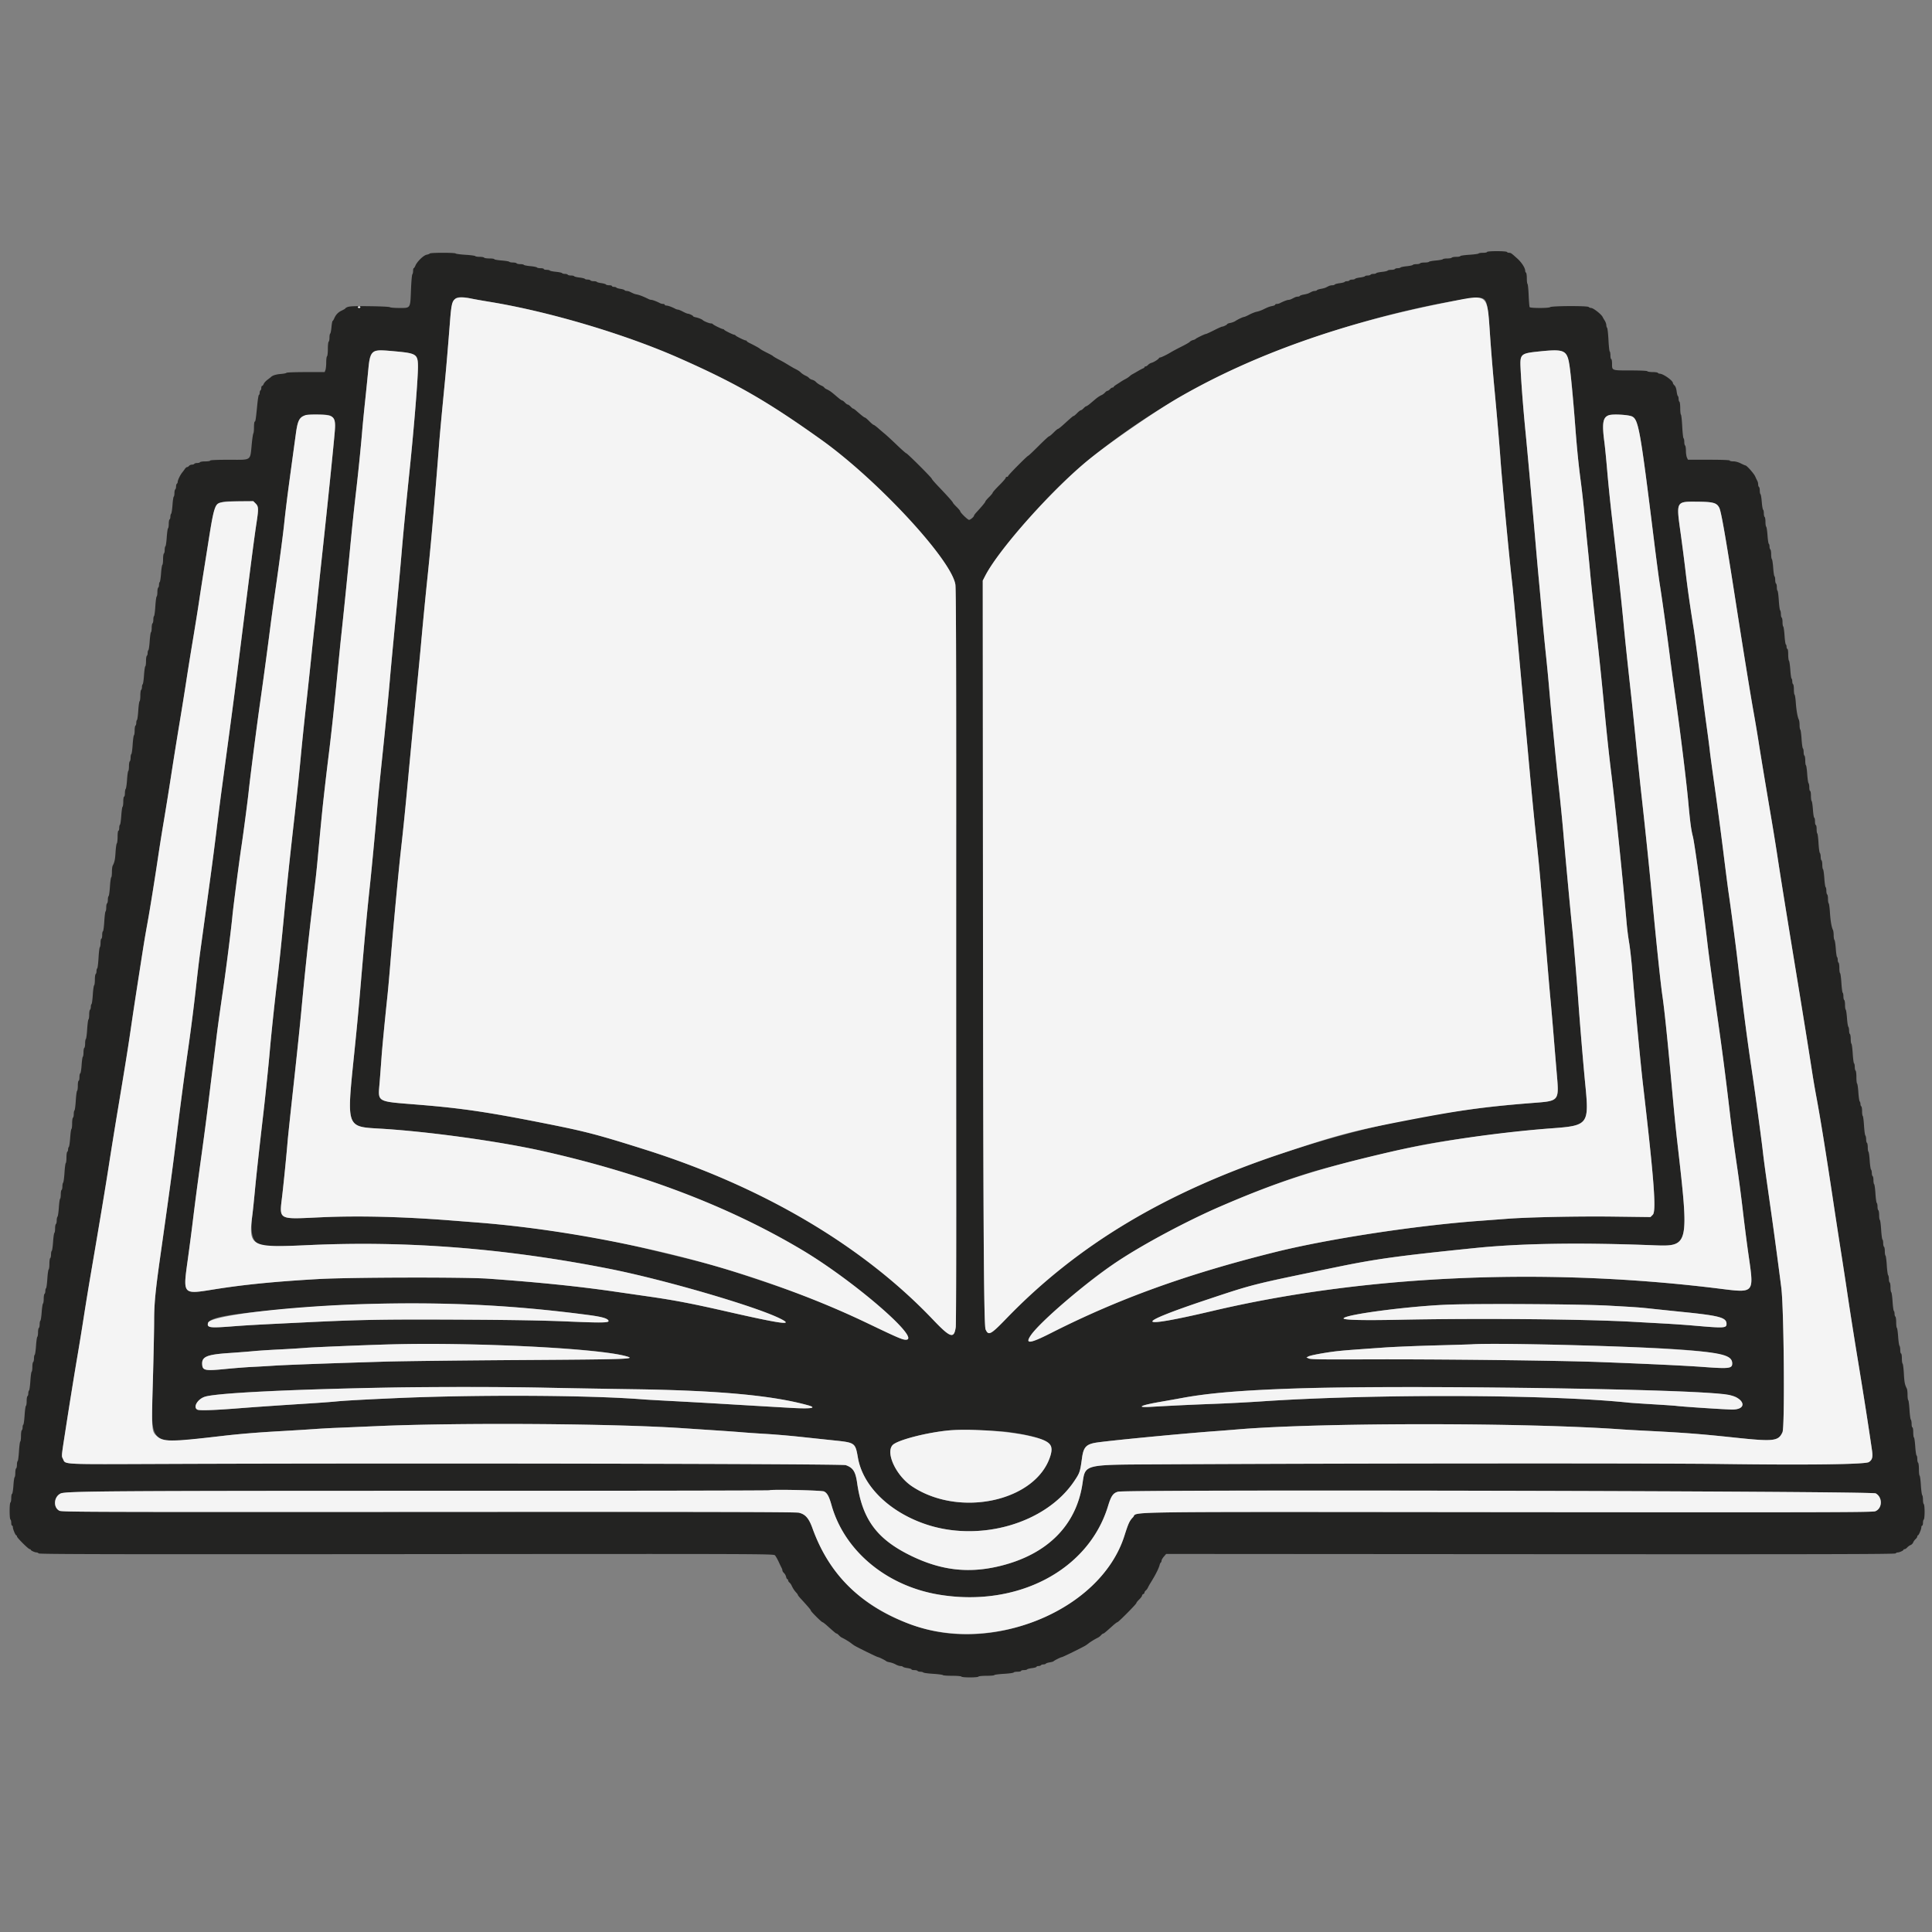
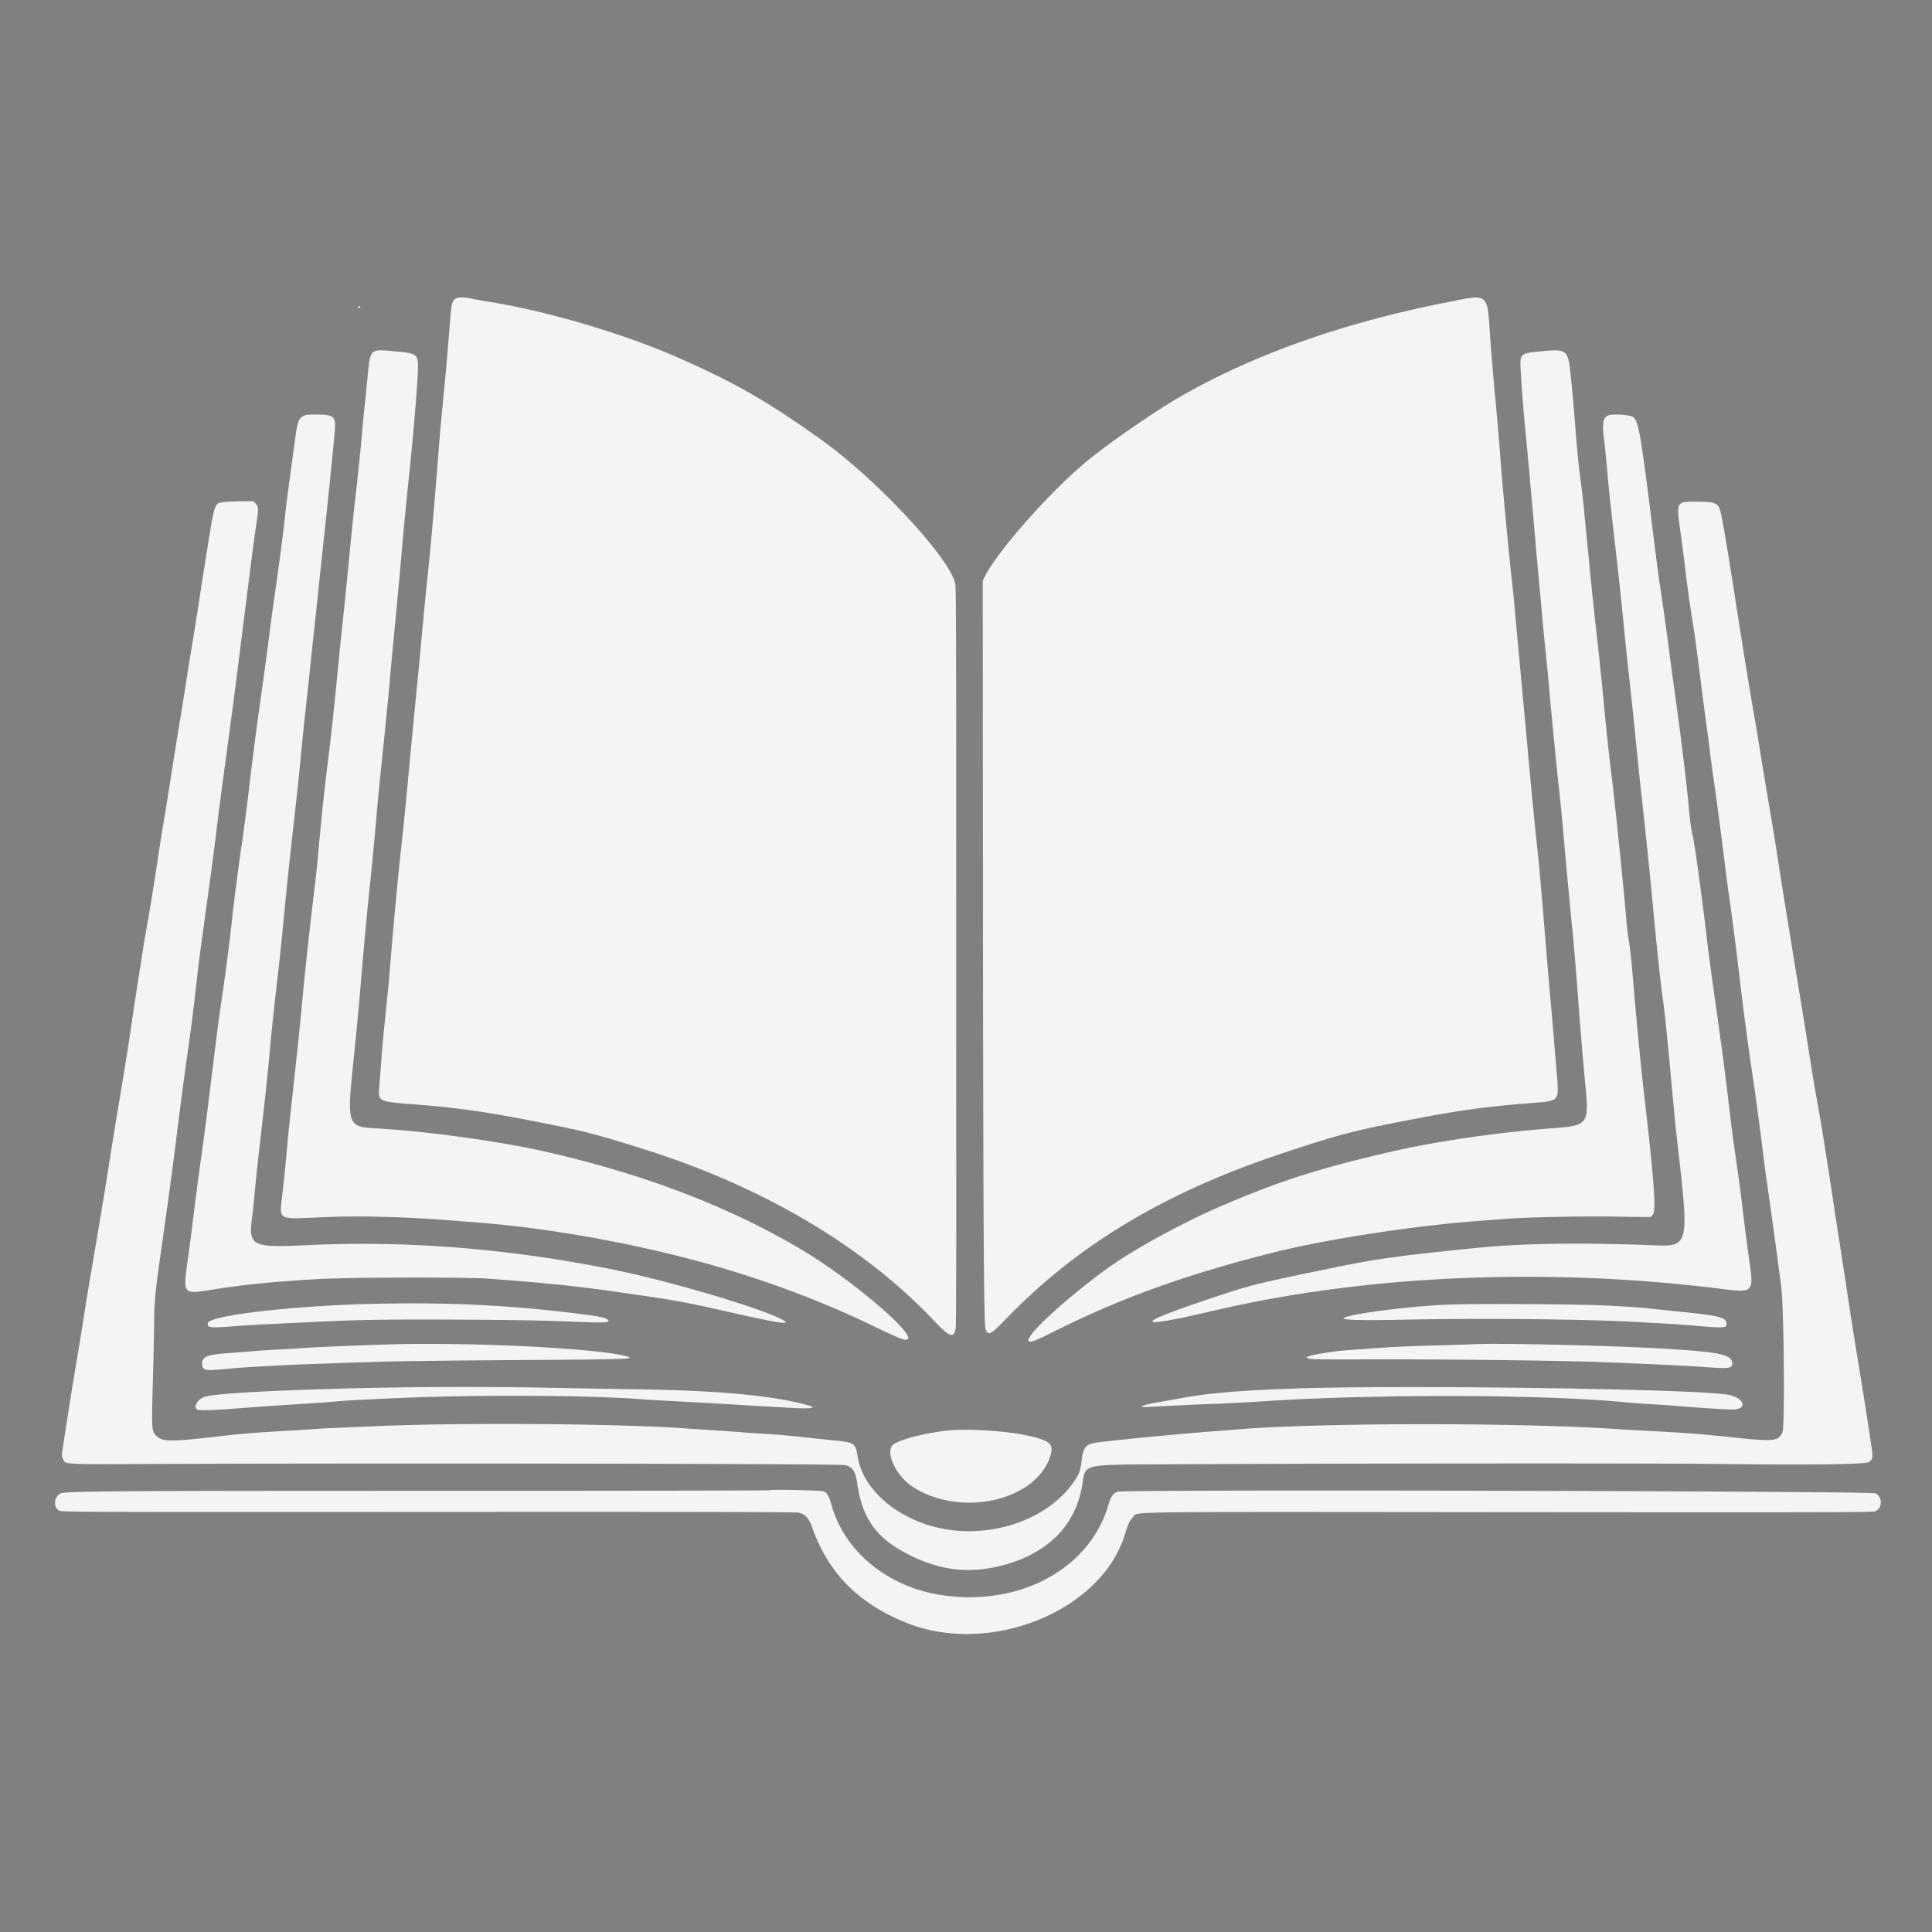
<svg xmlns="http://www.w3.org/2000/svg" height="400" width="400">
  <rect width="100%" height="100%" fill="#808080" stroke="none" />
  <g fill-rule="evenodd">
-     <path d="M307.879 52.169c0 .092-.373.168-.83.168s-.871.066-.921.146-.924.2-1.943.267c-1.018.066-1.852.189-1.852.274 0 .084-.374.153-.83.153-.457 0-.877.076-.935.168-.057.093-.473.169-.924.169s-.862.067-.913.15-.699.204-1.44.27c-.74.065-1.388.187-1.439.269s-.463.15-.914.15-.867.077-.924.169-.398.168-.756.168c-.359 0-.697.07-.751.158-.054.087-.627.21-1.274.274s-1.217.182-1.266.262c-.05.08-.309.146-.575.146s-.531.076-.588.168-.398.168-.757.168c-.358 0-.695.07-.748.155-.052.086-.587.208-1.188.272-.602.065-1.135.184-1.185.266-.05.08-.31.148-.576.148s-.531.075-.588.168c-.057.092-.322.168-.589.168s-.525.067-.576.148c-.05.082-.507.2-1.015.264s-.968.186-1.021.272-.314.156-.581.156-.531.076-.588.168-.284.168-.504.168-.442.067-.492.149c-.051.08-.508.2-1.016.264-.508.063-.967.185-1.021.27-.053.087-.282.158-.509.158s-.562.075-.746.168l-.634.315c-.166.08-.619.2-1.008.267-.389.066-.75.188-.802.273-.052.084-.242.153-.423.153s-.479.076-.662.168-.47.235-.635.316c-.165.08-.619.2-1.007.266-.389.066-.75.189-.802.273s-.243.154-.424.154c-.18 0-.478.075-.662.168l-.668.336c-.183.092-.455.168-.604.168-.253 0-1.118.332-1.791.686-.16.085-.444.154-.63.154s-.338.07-.338.155-.246.203-.546.262c-.633.124-.949.243-1.936.729-.394.194-.993.404-1.331.468-.338.063-1.025.33-1.527.595s-.988.48-1.08.48c-.229 0-1.301.5-1.815.847-.232.156-.704.335-1.051.398s-.631.168-.631.234c-.002.135-.815.538-1.088.538-.099 0-.853.34-1.675.756s-1.569.757-1.66.757c-.214 0-2.021.872-2.132 1.029-.048.066-.29.172-.54.234-.249.063-.543.222-.652.353-.109.132-.887.582-1.729 1-.842.42-1.834.948-2.204 1.174-.826.505-2.025 1.084-2.246 1.084-.089 0-.188.059-.219.132-.1.235-1.073.85-1.524.964a1.7 1.7 0 0 0-.73.43c-.16.178-.393.322-.517.322s-.226.067-.226.149-.132.196-.294.253c-.162.058-.672.329-1.135.603s-.953.553-1.092.62a3 3 0 0 0-.569.417 4.5 4.5 0 0 1-.84.563c-.288.147-.716.397-.95.554a40 40 0 0 1-.965.623c-.297.185-.54.393-.541.462 0 .07-.102.126-.227.126-.124 0-.363.15-.53.336-.167.185-.394.337-.504.337s-.344.159-.52.355-.472.422-.657.504c-.439.194-.876.484-1.413.937l-1.046.882c-.335.283-.682.515-.769.515s-.336.189-.553.42-.48.42-.585.42-.446.265-.76.588c-.313.324-.628.589-.7.589-.129 0-.393.223-2.173 1.836-.517.469-1.012.853-1.099.853-.088 0-.493.34-.902.756-.408.416-.822.756-.92.756-.097 0-1.082.908-2.189 2.017s-2.067 2.017-2.135 2.017c-.189 0-4.167 4.014-4.167 4.204 0 .09-.114.166-.252.166-.139 0-.253.096-.253.214s-.605.815-1.344 1.55-1.345 1.418-1.345 1.516-.34.513-.756.92c-.416.41-.756.814-.756.9 0 .146-.706 1.002-1.854 2.248-.275.298-.499.606-.499.685 0 .23-.755.874-1.026.874-.275 0-1.831-1.51-1.831-1.777 0-.093-.341-.504-.757-.912s-.756-.797-.756-.863c0-.14-1.176-1.454-3.067-3.43-.716-.748-1.303-1.431-1.303-1.52 0-.205-5.08-5.28-5.287-5.28-.086 0-.963-.775-1.95-1.722-.986-.947-2.086-1.965-2.446-2.26a71 71 0 0 1-1.428-1.22c-.426-.373-.845-.68-.931-.68s-.491-.34-.899-.756-.811-.756-.895-.756c-.142 0-.712-.446-1.839-1.44-.256-.225-.526-.41-.601-.41s-.313-.188-.53-.42c-.217-.23-.482-.42-.589-.42s-.371-.188-.588-.42-.466-.42-.553-.42-.433-.231-.769-.514l-1.046-.883c-.549-.463-.978-.745-1.439-.946-.199-.086-.414-.242-.479-.346-.064-.104-.279-.26-.478-.346-.527-.23-.993-.54-1.294-.861-.145-.156-.465-.333-.71-.395-.245-.061-.539-.225-.655-.365a1.8 1.8 0 0 0-.553-.403c-.491-.215-.971-.53-1.265-.832-.14-.143-.519-.392-.843-.553-.549-.273-.8-.417-2.227-1.281-.3-.182-.848-.486-1.218-.676-.755-.386-1.303-.713-1.429-.85-.046-.051-.5-.3-1.008-.553-.95-.474-1.533-.804-1.681-.952-.12-.12-1.317-.774-2.059-1.125-.346-.165-.63-.357-.63-.427s-.087-.13-.193-.13c-.265 0-2.062-.88-2.132-1.043-.031-.073-.137-.132-.235-.132-.255 0-2.051-.885-2.118-1.044-.031-.073-.137-.133-.235-.133-.255 0-2.05-.885-2.118-1.044-.031-.073-.208-.132-.395-.132-.319 0-1.467-.462-1.65-.664-.163-.181-.931-.494-1.47-.6-.301-.06-.547-.158-.548-.22-.001-.138-.827-.533-1.115-.533-.116 0-.566-.19-1-.42-.435-.231-.894-.42-1.02-.42s-.361-.07-.521-.154c-.735-.388-1.55-.687-1.872-.687-.194 0-.353-.075-.353-.168 0-.092-.152-.168-.338-.168s-.47-.07-.63-.154c-.673-.354-1.538-.686-1.791-.686a1.5 1.5 0 0 1-.562-.15c-.91-.466-1.876-.852-2.388-.954-.55-.11-.698-.165-1.515-.577a1.8 1.8 0 0 0-.663-.168c-.18 0-.372-.071-.426-.158s-.437-.21-.852-.272-.796-.18-.847-.261-.276-.15-.502-.15-.41-.075-.41-.167-.26-.168-.578-.168c-.319 0-.624-.074-.68-.163-.055-.09-.477-.214-.938-.275s-.877-.176-.927-.257c-.05-.08-.346-.146-.659-.146-.312 0-.615-.075-.672-.168-.057-.092-.322-.168-.588-.168-.267 0-.527-.068-.578-.151-.052-.084-.548-.204-1.103-.27-.555-.063-1.051-.184-1.102-.268-.052-.083-.35-.151-.663-.151-.312 0-.615-.076-.672-.168s-.322-.168-.588-.168-.528-.071-.582-.158-.627-.211-1.274-.275c-.647-.063-1.217-.181-1.267-.262-.05-.08-.35-.146-.668-.146s-.579-.075-.579-.168c0-.092-.298-.168-.662-.168s-.705-.07-.758-.153c-.052-.085-.662-.208-1.356-.273s-1.303-.184-1.354-.266c-.05-.081-.385-.148-.744-.148s-.699-.076-.756-.168-.397-.168-.756-.168-.695-.068-.746-.15c-.051-.083-.774-.204-1.606-.27s-1.514-.188-1.514-.27-.449-.15-.998-.15c-.55 0-1.046-.076-1.103-.17-.057-.091-.473-.167-.924-.167s-.863-.068-.914-.151-.965-.206-2.03-.272-1.976-.188-2.027-.27c-.119-.193-5.234-.192-5.353.002-.051.082-.343.196-.648.253-.644.12-1.964 1.396-2.324 2.245-.127.3-.289.546-.359.546-.069 0-.127.25-.127.555s-.071.626-.158.714-.212 1.52-.278 3.185c-.155 3.94-.054 3.782-2.406 3.782-.988 0-1.868-.073-1.957-.161-.09-.09-1.956-.181-4.277-.207-4.089-.047-4.551.003-5.041.544-.046.052-.35.217-.675.368-.706.328-1.21.856-1.527 1.599-.128.3-.284.546-.346.546s-.166.568-.231 1.263c-.065.694-.185 1.304-.266 1.354s-.149.423-.149.828-.075.783-.168.84c-.092.058-.168.738-.168 1.513s-.075 1.456-.168 1.513c-.092.057-.168.624-.168 1.259 0 .636-.074 1.35-.164 1.587l-.164.43h-3.953c-2.175 0-3.954.066-3.954.145s-.523.187-1.161.24c-1 .084-1.715.304-2.032.625-.047.047-.373.3-.725.563s-.71.659-.794.88c-.085.223-.231.405-.326.405s-.172.185-.172.41c0 .226-.076.457-.168.514-.093.058-.168.289-.168.515 0 .225-.066.41-.147.41s-.234.888-.34 1.975c-.305 3.1-.376 3.57-.538 3.57-.083 0-.152.518-.152 1.15 0 .63-.056 1.204-.126 1.272-.069.069-.214 1.008-.322 2.087-.37 3.708.068 3.39-4.698 3.39-2.508 0-3.929.062-3.929.169 0 .093-.445.168-.999.168-.549 0-1.045.076-1.102.168s-.322.168-.588.168c-.267 0-.532.076-.589.169-.057.092-.279.168-.493.168-.215 0-.484.113-.599.252-.115.138-.297.252-.404.252s-.305.162-.441.359c-.136.198-.404.557-.594.799-.421.532-.914 1.57-.914 1.925 0 .142-.076.305-.168.362s-.168.322-.168.588c0 .267-.076.532-.168.589s-.168.397-.168.756-.065.692-.143.74c-.079.049-.195.828-.259 1.73-.063.904-.188 1.716-.277 1.805s-.162.369-.162.623c0 .253-.075.507-.168.564-.092.057-.168.473-.168.925 0 .45-.066.86-.148.91-.081.052-.202.888-.268 1.86s-.189 1.81-.272 1.86c-.084.053-.152.389-.152.748s-.076.699-.168.756-.168.587-.168 1.176c0 .59-.068 1.115-.15 1.166-.083.05-.204.85-.27 1.776-.067.925-.188 1.725-.271 1.776-.082.05-.15.31-.15.577s-.075.53-.168.588c-.092.057-.168.473-.168.924 0 .45-.068.863-.151.914-.084.052-.206.965-.273 2.03-.066 1.064-.187 1.976-.268 2.027-.082.05-.148.385-.148.743 0 .359-.076.7-.168.757s-.168.473-.168.924c0 .45-.067.862-.148.912s-.202.887-.268 1.859c-.067.972-.189 1.809-.273 1.86-.083.053-.152.313-.152.579 0 .267-.075.53-.168.588-.092.058-.168.549-.168 1.093s-.066 1.03-.148 1.08-.202.886-.268 1.859c-.066.972-.189 1.809-.272 1.86s-.152.313-.152.579-.076.53-.168.588-.168.587-.168 1.177-.069 1.115-.154 1.168-.208.928-.274 1.946-.186 1.892-.266 1.94c-.081.05-.147.31-.147.576s-.075.53-.168.588c-.092.057-.168.51-.168 1.009 0 .497-.065.945-.146.995-.08.049-.2.923-.266 1.94-.066 1.019-.189 1.895-.274 1.947s-.154.389-.154.748-.076.699-.168.756-.168.51-.168 1.009c0 .497-.064.944-.143.992s-.193.864-.255 1.812-.187 1.797-.278 1.888c-.09.09-.164.49-.164.887 0 .398-.076.723-.169.723s-.168.445-.168.999c0 .549-.066 1.039-.147 1.089-.082.05-.202.887-.269 1.859-.066.972-.188 1.81-.272 1.86-.084.053-.152.356-.152.674s-.076.578-.168.578c-.097 0-.168.52-.168 1.227 0 .675-.073 1.3-.162 1.389s-.208.917-.265 1.84c-.095 1.547-.194 2.01-.601 2.81-.082.16-.149.743-.149 1.293s-.065 1.042-.146 1.09c-.08.05-.2.925-.266 1.943s-.189 1.894-.274 1.946-.154.389-.154.748c0 .358-.075.699-.168.756-.092.057-.168.435-.168.84s-.064.777-.143.825c-.079.049-.196.98-.261 2.069-.064 1.089-.189 2.005-.277 2.036-.088.03-.159.39-.159.799 0 .408-.076.742-.168.742s-.168.374-.168.83c0 .457-.067.872-.148.922s-.202 1.038-.269 2.195c-.067 1.158-.19 2.146-.273 2.198-.083.05-.151.31-.151.578 0 .266-.075.53-.168.588-.092.057-.168.586-.168 1.176s-.069 1.116-.154 1.168-.208.928-.274 1.946-.186 1.892-.266 1.942-.146.308-.146.575-.076.53-.168.588-.168.51-.168 1.008-.067.946-.148.996-.202.962-.269 2.027c-.066 1.065-.189 1.978-.272 2.029-.084.052-.152.463-.152.915 0 .45-.075.867-.168.924-.092.057-.168.473-.168.924s-.064.86-.142.909c-.078.048-.191.828-.251 1.732-.059.904-.184 1.669-.277 1.7-.094.032-.17.39-.17.799s-.076.743-.168.743-.168.445-.168.998c0 .549-.069 1.04-.152 1.092s-.206.965-.272 2.03-.188 1.976-.269 2.027c-.081.05-.148.385-.148.743 0 .359-.075.7-.168.757-.092.057-.168.586-.168 1.176s-.064 1.113-.144 1.162-.196.866-.261 1.816c-.066.95-.19 1.8-.277 1.888s-.158.329-.158.536-.076.423-.168.48c-.093.058-.168.587-.168 1.177s-.065 1.113-.144 1.16c-.079.05-.197.943-.263 1.986-.065 1.043-.19 1.968-.276 2.056-.087.087-.158.442-.158.788s-.075.676-.168.733c-.092.057-.168.473-.168.924 0 .45-.064.86-.142.909-.079.048-.193.863-.256 1.81-.062.949-.187 1.799-.277 1.889s-.165.448-.165.794-.076.675-.168.733-.168.473-.168.924c0 .45-.067.86-.148.912-.081.05-.202.886-.268 1.858-.067.973-.189 1.81-.273 1.862-.083.05-.152.387-.152.746s-.075.699-.168.756c-.092.057-.168.587-.168 1.177s-.069 1.115-.154 1.168-.208.928-.274 1.946-.185 1.892-.266 1.94c-.08.05-.146.31-.146.576s-.076.53-.168.588-.168.51-.168 1.009c0 .497-.068.946-.15.997-.082.05-.204.85-.27 1.776s-.188 1.725-.271 1.776c-.082.05-.15.386-.15.745s-.075.699-.168.756c-.092.057-.168.473-.168.924s-.066.862-.147.912c-.082.05-.202.887-.269 1.859-.066.972-.189 1.81-.272 1.86-.084.053-.152.389-.152.748 0 .358-.076.699-.168.756s-.168.51-.168 1.008-.066.946-.146.995c-.081.05-.201.924-.267 1.942s-.189 1.894-.273 1.946-.154.313-.154.58-.076.53-.169.588c-.092.057-.168.51-.168 1.008s-.069.948-.154 1-.208.928-.274 1.946-.185 1.892-.266 1.942c-.08.049-.146.308-.146.574 0 .267-.076.53-.168.589-.092.057-.168.586-.168 1.176s-.067 1.114-.148 1.164-.202.962-.269 2.027c-.066 1.065-.189 1.978-.272 2.029-.083.052-.151.388-.151.746 0 .359-.076.7-.168.757s-.169.473-.169.924c0 .45-.064.86-.142.909-.078.048-.191.827-.25 1.732-.06.904-.185 1.669-.278 1.7s-.17.424-.17.873-.075.863-.168.92c-.22.137-.22 3.394 0 3.53.093.057.168.364.168.682s.076.578.168.578.168.15.168.335c0 .415.537 1.682.712 1.682.071 0 .129.097.129.215 0 .273 2.376 2.642 2.651 2.642.113 0 .206.057.207.126.002.163.826.547 1.175.547.148 0 .364.094.479.21.168.167 15.561.197 76.179.147 74.069-.061 75.975-.054 76.257.252.158.173.499.769.756 1.323.258.555.539 1.14.626 1.3s.157.395.157.52c0 .126.147.362.327.525.179.162.374.514.433.782s.177.487.262.487.154.104.154.23c0 .129.122.334.27.457s.341.378.427.567c.29.628.598 1.108.961 1.494.197.21.359.437.359.503s.223.363.496.66c1.65 1.803 2.193 2.44 2.193 2.58 0 .197 2.226 2.416 2.424 2.416.081 0 .504.322.941.715 1.51 1.357 1.852 1.638 1.99 1.638.077 0 .284.16.46.356s.471.423.656.506c.467.209 1.525.853 1.899 1.155.172.139.458.343.635.454.645.4 4.727 2.403 4.902 2.403.195 0 1.587.693 1.724.858.046.056.373.156.727.22.353.066.904.266 1.223.445s.763.326.986.326.447.069.499.152c.052.084.472.205.935.268.462.064.84.184.84.268s.26.152.578.152.625.076.682.169c.057.092.311.168.565.168s.532.07.62.157 1.013.21 2.056.276c1.042.066 1.935.184 1.984.263s.912.144 1.918.144c1.038 0 1.874.073 1.933.168.136.22 3.393.22 3.529 0 .058-.093.814-.168 1.691-.168.873 0 1.587-.065 1.587-.143 0-.08.888-.197 1.974-.261 1.086-.065 2-.19 2.031-.277s.39-.16.798-.16.743-.075.743-.167.26-.17.578-.17.62-.065.67-.147.509-.2 1.018-.264c.51-.064.927-.186.927-.272s.185-.156.41-.156c.226 0 .457-.076.514-.168.058-.092.284-.168.505-.168.22 0 .443-.07.495-.153.052-.085.416-.208.808-.273s.751-.167.797-.225c.132-.166 1.525-.862 1.724-.862.175 0 4.257-2.002 4.902-2.403.177-.111.463-.315.635-.454.374-.302 1.432-.946 1.899-1.155.185-.083.48-.311.656-.506.177-.196.383-.356.46-.356.138 0 .48-.281 1.99-1.638.437-.393.864-.715.948-.715.213 0 3.929-3.746 3.929-3.961 0-.096.265-.431.589-.744.323-.314.588-.672.588-.795s.113-.268.252-.321.252-.193.252-.31c0-.118.121-.315.27-.438a1.9 1.9 0 0 0 .422-.566 10 10 0 0 1 .487-.89c.761-1.245 1.008-1.68 1.409-2.48.232-.461.471-1.048.532-1.303s.178-.505.26-.556.15-.22.15-.377c0-.156.214-.534.476-.841l.477-.557 75.401.049c59.345.038 75.445.005 75.608-.157a.78.78 0 0 1 .474-.206c.349 0 1.174-.384 1.176-.547 0-.07.103-.126.227-.126s.37-.16.546-.355.492-.421.701-.501c.21-.08.447-.317.527-.527s.306-.525.502-.701c.195-.177.355-.422.355-.547 0-.124.058-.226.128-.226.176 0 .712-1.267.712-1.682 0-.184.076-.335.168-.335s.168-.26.168-.578.076-.625.169-.682c.092-.057.168-.776.168-1.597s-.076-1.54-.168-1.596-.169-.463-.169-.901-.07-.87-.157-.956c-.087-.088-.211-1.013-.276-2.056s-.184-1.936-.263-1.985-.144-.647-.144-1.33c0-.682-.076-1.287-.168-1.344s-.168-.397-.168-.756c0-.36-.068-.695-.152-.746s-.206-.89-.272-1.862-.187-1.808-.269-1.858c-.081-.051-.147-.541-.147-1.09 0-.554-.075-1-.168-1s-.168-.324-.168-.721c0-.398-.074-.796-.163-.886s-.215-1.015-.278-2.056-.179-1.933-.257-1.982-.143-.538-.143-1.09c0-.55-.067-1.131-.148-1.291-.421-.826-.513-1.292-.615-3.107-.06-1.087-.179-2.018-.262-2.07-.083-.051-.151-.542-.151-1.091 0-.554-.075-1-.168-1s-.168-.324-.168-.721c0-.398-.072-.795-.159-.883s-.211-.937-.276-1.887c-.065-.951-.183-1.768-.262-1.817-.079-.05-.144-.571-.144-1.161s-.075-1.12-.168-1.177c-.092-.057-.168-.322-.168-.588s-.066-.525-.146-.575c-.081-.05-.2-.923-.266-1.941s-.19-1.894-.274-1.947c-.085-.052-.154-.502-.154-1 0-.497-.076-.951-.168-1.008s-.168-.386-.168-.732-.071-.701-.158-.79c-.086-.086-.211-1.011-.276-2.054s-.184-1.936-.263-1.985-.144-.458-.144-.91c0-.451-.075-.866-.168-.924-.092-.057-.168-.397-.168-.756 0-.36-.068-.694-.151-.746-.084-.051-.206-.965-.273-2.03-.066-1.064-.187-1.976-.268-2.026-.082-.051-.148-.5-.148-.996 0-.498-.076-.952-.168-1.01-.093-.056-.168-.396-.168-.755 0-.36-.07-.695-.154-.748-.085-.052-.208-.928-.274-1.946s-.186-1.892-.266-1.941-.147-.422-.147-.827-.075-.783-.168-.84c-.092-.058-.168-.35-.168-.65s-.074-.618-.165-.71c-.09-.09-.215-.94-.277-1.887s-.177-1.763-.256-1.811c-.078-.05-.142-.458-.142-.91 0-.45-.076-.866-.168-.923s-.168-.387-.168-.733-.073-.702-.163-.791c-.089-.09-.214-1.015-.278-2.057-.063-1.041-.179-1.933-.257-1.981-.078-.05-.143-.495-.143-.993 0-.497-.075-.951-.168-1.008-.092-.057-.168-.274-.168-.481s-.071-.448-.158-.536-.211-.937-.276-1.888-.183-1.767-.262-1.816-.144-.647-.144-1.33c0-.682-.076-1.287-.168-1.344s-.168-.398-.168-.756c0-.36-.068-.695-.152-.747-.083-.051-.206-.964-.272-2.03-.067-1.064-.188-1.976-.269-2.026s-.148-.498-.148-.996c0-.497-.075-.951-.168-1.008-.092-.057-.168-.387-.168-.733s-.073-.701-.162-.79-.213-.901-.277-1.804c-.063-.904-.18-1.682-.258-1.731-.079-.048-.143-.495-.143-.993 0-.497-.076-.951-.168-1.008s-.168-.398-.168-.756c0-.36-.067-.694-.148-.744s-.202-.962-.269-2.027c-.066-1.065-.189-1.978-.272-2.03s-.151-.538-.151-1.082c0-.543-.076-1.035-.169-1.092-.092-.057-.168-.322-.168-.588 0-.267-.064-.524-.142-.573-.079-.05-.195-.827-.259-1.73-.063-.904-.188-1.715-.277-1.804-.089-.09-.162-.526-.162-.971s-.067-.941-.148-1.101c-.289-.568-.512-1.865-.627-3.636-.063-.986-.18-1.833-.258-1.882s-.143-.457-.143-.908c0-.452-.076-.868-.168-.925s-.169-.397-.169-.756c0-.36-.068-.695-.151-.746-.084-.052-.207-.89-.273-1.862s-.187-1.808-.268-1.858-.148-.461-.148-.912c0-.452-.076-.867-.168-.925-.092-.057-.168-.386-.168-.732s-.077-.706-.17-.8c-.094-.093-.219-1.018-.278-2.056-.06-1.037-.172-1.926-.25-1.974s-.142-.461-.142-.918-.076-.831-.168-.831-.168-.34-.168-.756-.07-.756-.155-.756-.208-.758-.274-1.684c-.066-.927-.185-1.725-.266-1.775-.08-.05-.146-.54-.146-1.09 0-.552-.075-.997-.168-.997-.092 0-.168-.326-.168-.723 0-.398-.071-.795-.158-.882-.087-.088-.212-.938-.277-1.888s-.183-1.768-.262-1.817-.143-.495-.143-.993c0-.497-.076-.951-.168-1.008s-.168-.398-.168-.757c0-.358-.07-.695-.154-.747-.085-.053-.208-.928-.274-1.946-.066-1.02-.186-1.892-.267-1.942-.08-.05-.146-.465-.146-.923s-.067-.964-.15-1.125c-.262-.51-.514-1.923-.628-3.532-.061-.858-.176-1.6-.255-1.648-.079-.05-.143-.534-.143-1.078 0-.543-.076-1.035-.168-1.092s-.168-.322-.168-.588c0-.267-.065-.525-.144-.574s-.197-.866-.262-1.816-.189-1.8-.276-1.888-.159-.674-.159-1.302c0-.65-.072-1.143-.168-1.143-.092 0-.168-.185-.168-.41 0-.226-.068-.453-.152-.504-.083-.052-.206-.89-.272-1.862s-.187-1.808-.268-1.858-.148-.461-.148-.912c0-.452-.076-.868-.168-.925s-.168-.387-.168-.732c0-.346-.071-.701-.158-.79-.086-.087-.211-1.011-.276-2.054s-.184-1.936-.263-1.985-.144-.382-.144-.741c0-.36-.075-.7-.168-.757-.092-.057-.168-.397-.168-.756 0-.36-.067-.694-.15-.745s-.204-.85-.27-1.776-.188-1.725-.27-1.776-.15-.5-.15-.997-.076-.951-.168-1.008-.168-.322-.168-.59c0-.265-.068-.525-.15-.576-.083-.05-.204-.85-.27-1.776-.067-.925-.188-1.725-.271-1.775-.082-.051-.15-.5-.15-.998 0-.497-.075-.951-.168-1.008-.092-.057-.168-.398-.168-.756 0-.36-.07-.696-.155-.75-.086-.052-.209-.776-.274-1.61-.066-.832-.185-1.554-.265-1.603-.08-.05-.146-.384-.146-.743 0-.36-.076-.7-.168-.757s-.168-.29-.168-.516-.072-.544-.16-.704c-.088-.161-.293-.59-.455-.955-.277-.624-1.751-2.277-2.03-2.28-.071 0-.5-.188-.955-.42-.503-.255-1.112-.42-1.555-.42-.4 0-.728-.074-.728-.167 0-.107-1.555-.168-4.327-.17h-4.328l-.21-.453c-.116-.25-.21-.886-.21-1.417s-.076-1.012-.168-1.07c-.093-.056-.168-.396-.168-.755 0-.36-.069-.695-.153-.747s-.207-1.154-.274-2.45c-.066-1.296-.187-2.397-.267-2.447s-.147-.65-.147-1.331c0-.682-.075-1.287-.168-1.345-.092-.057-.168-.321-.168-.588s-.067-.525-.148-.576c-.082-.05-.2-.501-.262-1.001-.072-.576-.234-1.018-.44-1.205-.179-.162-.326-.382-.326-.487 0-.511-2.023-1.941-2.747-1.941-.142 0-.305-.076-.362-.168-.058-.092-.549-.168-1.093-.168s-1.035-.076-1.092-.168c-.064-.103-1.419-.168-3.506-.168-3.894 0-3.805.032-3.805-1.378 0-.538-.076-.975-.168-.975s-.168-.336-.168-.747c0-.41-.065-.786-.144-.834-.079-.05-.197-1.131-.262-2.405-.066-1.274-.19-2.388-.277-2.476s-.163-.353-.17-.59c-.007-.234-.157-.654-.334-.931a9 9 0 0 1-.44-.757c-.251-.54-1.922-1.848-2.358-1.848a.86.86 0 0 1-.529-.21c-.268-.267-7.717-.232-7.986.037-.231.23-4.085.229-4.228-.003-.059-.096-.151-1.195-.203-2.442s-.159-2.308-.238-2.356c-.078-.05-.142-.571-.142-1.161s-.076-1.12-.168-1.176c-.093-.057-.168-.227-.168-.377 0-.58-.723-1.721-1.586-2.504-1.283-1.163-1.388-1.237-1.759-1.237-.183 0-.38-.076-.437-.168-.139-.225-4.118-.225-4.118 0m-210.305 9.65c.63.133 2.354.438 3.83.679 12.234 1.996 27.974 6.67 39.248 11.657 11.698 5.174 18.173 8.893 29.328 16.85 11.664 8.318 26.991 24.854 27.82 30.012.132.82.181 14.83.171 48.715-.008 26.16-.005 60.307.007 75.882s-.033 28.698-.099 29.16c-.355 2.482-1.112 2.229-4.742-1.585-14.513-15.252-35.222-27.482-59.543-35.168-9.74-3.077-12.242-3.736-20.252-5.331-12.2-2.43-17.588-3.231-26.639-3.967-9.013-.733-8.438-.397-8.094-4.733.116-1.464.286-3.72.378-5.014.153-2.153.61-6.907 1.244-12.941.136-1.295.403-4.282.593-6.64.575-7.137 1.665-18.807 2.196-23.53.476-4.23.865-8.072 1.411-13.931a4137 4137 0 0 1 1.851-19.345c.411-4.206.787-8.101.835-8.655a1022 1022 0 0 1 1.439-14.874c.385-3.642.909-9.262 1.261-13.53l.493-5.966c.134-1.618.365-4.53.514-6.471.24-3.15.458-5.52 1.339-14.621.256-2.651.581-6.505 1.018-12.085.387-4.928.768-5.325 4.393-4.567m209.386-.038c.942.429 1.085 1.185 1.594 8.454.188 2.68.564 7.219.835 10.084.482 5.079 1.053 11.744 1.268 14.79.304 4.312 1.819 20.397 2.353 24.987.233 2 .516 4.99 1.756 18.543.279 3.05.66 7.172.846 9.159.187 1.988.525 5.656.752 8.152.794 8.726 1.271 13.649 1.766 18.235.554 5.14.855 8.497 1.85 20.672.373 4.576.828 9.908 1.01 11.849.182 1.94.484 5.42.671 7.73.187 2.312.453 5.526.591 7.144.565 6.625.802 6.322-5.297 6.804-18.514 1.464-34.033 4.6-51.506 10.413-24.161 8.036-42.329 18.914-57.074 34.172-3.28 3.395-3.721 3.626-4.319 2.269-.378-.858-.498-22.302-.548-97.834l-.038-57.201.511-.991c2.892-5.606 14.168-18.214 21.693-24.255 16.634-13.351 34.526-22.171 58.479-28.827 9.639-2.678 21.507-4.941 22.807-4.35M74.602 63.599c0 .092-.113.168-.252.168s-.252-.076-.252-.168.113-.168.252-.168.252.075.252.168m7.512 9.173c4.123.389 4.422.606 4.42 3.213-.002 2.434-.81 12.459-1.69 20.975-.79 7.643-1.333 13.227-1.666 17.143-.368 4.333-.54 6.197-1.67 18.067-.365 3.836-.711 7.58-.77 8.319-.19 2.383-.914 9.73-1.681 17.059-.412 3.929-.828 8.126-.925 9.328-.275 3.42-1.155 12.797-1.513 16.134-.628 5.837-1.103 10.943-1.935 20.757a669 669 0 0 1-1.332 14.2c-1.603 15.632-1.719 15.294 5.374 15.71 9.853.578 24.647 2.62 33.691 4.652 20.652 4.64 38.471 11.435 53.614 20.446 10.748 6.396 24.869 18.605 21.518 18.605-.718 0-1.637-.394-7.821-3.357-8.296-3.974-12.896-5.798-23.569-9.35-8.026-2.67-9.693-3.124-23.342-6.374-10-2.38-22.808-4.333-34.097-5.2-.647-.05-3.068-.238-5.378-.42-9.889-.774-19.079-1.001-26.723-.658-9.318.418-8.789.72-8.167-4.657.338-2.926.892-8.523 1.112-11.244.06-.74.627-6.072 1.261-11.85.634-5.776 1.346-12.621 1.583-15.21a830 830 0 0 1 2.289-21.596c.634-5.228.829-6.98 1.085-9.748.538-5.818.937-9.91 1.172-12.017.403-3.611.753-6.611 1.009-8.655.617-4.908 1.201-10.318 1.933-17.9.277-2.865.577-5.89.668-6.722.459-4.21 1.229-11.753 1.766-17.311.645-6.678.857-8.702 1.516-14.454.423-3.69.973-9.22 1.171-11.764.058-.74.326-3.462.598-6.051s.572-5.564.669-6.613c.354-3.836.553-3.954 5.83-3.457m241.892.315c.862.826 1.264 3.665 2.11 14.88.369 4.894.698 8.192 1.173 11.766.228 1.71.569 4.773.758 6.807.19 2.033.494 5.134.675 6.89.181 1.757.407 4.064.501 5.127.202 2.27.788 7.77 1.603 15.042.321 2.865.849 8.006 1.174 11.424.668 7.02 1.088 10.965 1.674 15.718.788 6.395 2.39 22.075 3.116 30.505.095 1.109.324 2.883.508 3.942.183 1.058.482 3.749.662 5.978.59 7.275 1.685 18.895 2.193 23.273 2.318 19.97 2.794 26.303 2.036 27.06l-.481.482-7.629-.095c-7.494-.094-17.757.119-22.137.459-1.171.09-3.68.278-5.575.417-13.303.972-31.448 3.747-42.437 6.49-18.28 4.562-32.372 9.655-46.387 16.767-4.359 2.212-5.412 2.318-4.101.413 1.543-2.242 9.461-9.24 15.026-13.277 10.102-7.33 27.916-15.817 42.857-20.417 4.47-1.376 17.626-4.605 23.109-5.672 6.306-1.227 19.359-2.907 26.891-3.462 7.503-.552 7.704-.816 6.894-9.055-.405-4.12-1.062-11.966-1.431-17.085-.363-5.05-1.055-13.353-1.259-15.126-.208-1.796-1.415-14.75-1.864-20a428 428 0 0 0-.826-8.403c-.269-2.45-.646-6.08-.837-8.068a3968 3968 0 0 0-.672-6.89 573 573 0 0 1-.594-6.471 403 403 0 0 0-.672-6.975c-.22-2.08-.558-5.558-.751-7.731s-.498-5.5-.676-7.395a820 820 0 0 1-.582-6.47c-.574-6.762-1.807-20.43-2.198-24.37-.458-4.617-.874-9.94-1.032-13.194-.151-3.108-.045-3.205 3.963-3.616 3.387-.348 4.589-.271 5.218.332M68.585 86.176c.668.45.871 1.263.741 2.955-.193 2.515-1.542 15.707-2.623 25.643-.362 3.328-.815 7.6-1.007 9.496a489 489 0 0 1-.593 5.546 576 576 0 0 0-.671 6.303c-.234 2.31-.725 6.886-1.09 10.168-.366 3.28-.86 8.084-1.099 10.672a669 669 0 0 1-1.186 11.344c-1.01 8.92-1.656 14.985-2.167 20.337-.658 6.9-1.051 10.646-1.593 15.21-.479 4.023-1.214 11.035-1.436 13.697-.204 2.436-.935 9.534-1.351 13.109-.876 7.536-1.417 12.473-1.748 15.967-.189 1.987-.417 4.18-.507 4.874-.417 3.212-.113 5.096.941 5.83 1.2.838 1.818.864 10.818.454 20.33-.926 40.718.683 62.101 4.903 11.252 2.22 30.101 7.706 35.34 10.284 3.119 1.534.55 1.196-11.073-1.455-7.165-1.635-10.834-2.336-16.318-3.12-.952-.134-4.075-.585-6.941-1.001-7.423-1.076-15.708-1.92-26.05-2.655-4.865-.346-28.693-.291-35.211.08-8.975.512-15.427 1.154-21.643 2.153-6.427 1.032-6.353 1.116-5.357-6.061.327-2.358.751-5.572.943-7.143.615-5.041 1.015-8.092 1.941-14.79a764 764 0 0 0 1.341-10.168 2372 2372 0 0 1 1.015-8.236c.318-2.542.66-5.302.759-6.134.185-1.55.732-5.47 1.324-9.496.63-4.282 1.687-12.644 1.944-15.378.169-1.808 1.397-11.27 1.853-14.286.394-2.603 1.286-9.372 1.506-11.428.332-3.103 1.704-13.755 2.364-18.361.645-4.504 1.554-11.264 2.276-16.933.094-.74.543-3.954.999-7.143.816-5.712 1.548-11.306 1.76-13.446.06-.601.257-2.302.439-3.781.287-2.342.59-4.594 1.928-14.37.508-3.71.905-4.048 4.693-3.984 1.794.03 2.266.092 2.638.344m269.331.057c1.319.656 1.705 2.84 4.498 25.432.508 4.113 1.072 8.386 1.253 9.496.386 2.367 1.532 10.572 2.03 14.537.191 1.526.721 5.42 1.177 8.656 1.08 7.659 2.262 17.305 2.685 21.895.377 4.096.574 5.564.937 6.969.362 1.4 2.064 13.902 3.015 22.144.24 2.08 1.078 8.282 1.863 13.782 1.249 8.755 1.836 13.266 2.842 21.849.329 2.81.805 6.319 1.504 11.092.319 2.172.812 5.954 1.096 8.403s.738 6.042 1.007 7.984c1.377 9.922 1.973 9.257-7.305 8.15-35.505-4.234-72.372-2.527-103.445 4.79-16.213 3.819-16.669 2.834-1.093-2.36 8.084-2.696 10.257-3.295 17.095-4.713l9.216-1.911c8.592-1.78 12.943-2.383 29.067-4.03 9.572-.976 21.703-1.166 36.975-.577 7.39.284 7.407.215 4.956-21.198-.374-3.266-.602-5.574-1.262-12.773-.864-9.414-1.432-14.863-1.84-17.647-.363-2.483-1.217-10.577-2.022-19.16a1345 1345 0 0 0-2.269-22.017c-.321-2.865-.85-7.933-1.177-11.26-.326-3.328-.815-8.055-1.085-10.505-.761-6.882-1.143-10.522-1.519-14.453-.471-4.918-.994-9.688-2.424-22.101-.32-2.773-.739-6.914-.932-9.202-.192-2.288-.462-5.006-.598-6.04-.514-3.893-.297-5.111.981-5.51.861-.267 4.049-.082 4.774.278M52.934 104.257c.603.602.622 1.073.166 4.046-.393 2.562-1.035 7.457-2.367 18.068-2.348 18.689-2.199 17.544-4.785 36.722-.318 2.358-.81 6.215-1.093 8.572a780 780 0 0 1-1.272 9.832 7457 7457 0 0 1-2.095 15.294c-.18 1.294-.52 4.092-.755 6.218-.567 5.13-1.157 9.83-1.762 14.034-.795 5.535-1.61 11.693-2.523 19.076-.767 6.193-1.404 10.88-3.278 24.117-1.003 7.082-1.257 9.744-1.257 13.194 0 1.756-.117 7.34-.26 12.41-.397 14.097-1.434 13.28 14.535 11.437 3.544-.41 7.284-.713 12.112-.984 2.449-.138 5.474-.325 6.722-.416s3.366-.208 4.706-.26 5.046-.21 8.235-.35c17.138-.755 49.337-.536 63.446.43 1.294.089 4.13.277 6.302.418 2.173.14 4.82.329 5.883.42s3.332.246 5.042.344c1.71.099 4.848.367 6.974.595s5.285.564 7.019.745c4.431.463 4.446.474 4.998 3.61 1.018 5.78 6.363 11.08 13.791 13.67 11.241 3.923 25.038-.005 30.969-8.815 1.175-1.746 1.239-1.935 1.627-4.788.298-2.2.824-2.82 2.697-3.174 1.9-.36 18.345-1.95 25.202-2.435.786-.056 2.752-.212 4.37-.347 17.161-1.432 59.726-1.427 79.58.01.647.046 2.689.162 4.537.257 8.578.438 11.406.655 18.908 1.448 7.946.84 8.903.728 9.739-1.14.501-1.118.301-25.562-.245-29.892a1255 1255 0 0 0-2.038-15.21l-1.001-7.06c-.315-2.218-.655-4.79-.756-5.713-.171-1.55-.7-5.583-1.502-11.43a584 584 0 0 0-.824-5.713c-1-6.707-1.765-12.615-3.038-23.446-.353-2.997-1.334-10.391-1.763-13.277-.131-.878-.622-4.697-1.092-8.487s-1.262-9.765-1.761-13.278-.956-6.878-1.015-7.48c-.059-.6-.364-2.944-.678-5.21-.313-2.263-.954-7.18-1.424-10.923-.469-3.744-1.036-7.941-1.259-9.328-.777-4.826-1.264-8.258-1.683-11.85a428 428 0 0 0-1.037-8.023c-.897-6.425-.934-6.357 3.413-6.324 3.364.025 4.084.223 4.616 1.266.383.75 1.278 5.853 3.263 18.597 1.676 10.76 3.15 19.858 3.853 23.779.318 1.775.779 4.513 1.024 6.085.452 2.89 1.289 7.932 2.664 16.05.414 2.45.953 5.777 1.197 7.395.607 4.037 1.792 11.413 3.862 24.034 1.648 10.053 2.427 14.896 3.378 21.008.223 1.433.591 3.588.818 4.79.806 4.265 1.981 11.536 3.545 21.933a1604 1604 0 0 0 1.615 10.504c.367 2.31 1.008 6.508 1.425 9.328s1.362 8.794 2.1 13.277c1.152 6.993 2.152 13.386 2.866 18.319.211 1.462.071 2.003-.641 2.47-.737.482-12.5.636-30.394.398-13.497-.18-78.045-.14-116.508.072-15.93.087-15.295-.075-15.924 4.065-1.302 8.565-7.236 14.522-16.872 16.934-6.463 1.617-12.148 1.018-18.332-1.934-7.263-3.467-10.342-7.558-11.435-15.198-.341-2.381-.833-3.154-2.358-3.703-.79-.284-90.462-.442-141.176-.248-21.698.083-20.31.15-20.885-1.026-.332-.677-.371-.235.539-6.115.872-5.631 1.829-11.564 2.522-15.631.362-2.126.93-5.632 1.263-7.791s.981-6.13 1.442-8.824c1.835-10.722 3.029-17.905 3.773-22.712.429-2.774 1.235-7.765 1.79-11.093 1.531-9.185 2.081-12.608 2.646-16.47.601-4.115.909-6.14 1.942-12.774.935-6.003.999-6.393 1.62-9.832.517-2.86 1.53-9.192 2.272-14.201a389 389 0 0 1 1.079-6.723 768 768 0 0 0 1.497-9.328c.463-3.004 1.257-7.958 1.764-11.008s1.121-6.87 1.363-8.487c.242-1.618.843-5.362 1.335-8.32a654 654 0 0 0 1.258-7.815c.423-2.834.575-3.805 1.6-10.252 1.882-11.84 1.24-10.856 7.117-10.903l2.576-.021zm41.332 165.728c8.583.234 17.943 1.006 27.563 2.275 2.834.373 3.998.71 4.158 1.203.134.412-1.387.436-8.528.135-5.259-.221-11.649-.328-22.773-.381-15.339-.072-20.163.013-31.26.552-10.746.52-12.071.595-15.631.866-3.808.29-4.508.258-4.691-.218-.544-1.418 2.585-2.15 13.515-3.163 13.945-1.292 24.166-1.636 37.647-1.27m238.76.336c5.959.33 6.506.37 9.307.679.786.086 3.698.389 6.471.673 7.24.74 8.655 1.137 8.655 2.425 0 .885-.476.909-6.891.347a222 222 0 0 0-6.05-.42c-1.803-.098-4.601-.252-6.218-.344-10.175-.574-32.112-.772-48.573-.437-7.611.155-11.663.053-11.548-.291.268-.805 13.888-2.577 21.885-2.847 6.805-.23 27.374-.095 32.962.215M98.85 278.387c14.878.37 26.59 1.277 30.668 2.373 2.337.628 1.181.672-21.891.822-11.924.078-24.479.225-27.899.328-11.33.338-20.641.677-23.025.838-1.294.087-3.336.204-4.538.26s-3.721.253-5.598.438c-4.069.402-4.607.299-4.706-.901-.136-1.642.897-2.094 5.514-2.408 1.895-.13 4.202-.31 5.126-.4s3.307-.246 5.294-.343c1.988-.098 4.446-.248 5.463-.335 1.593-.135 12.548-.584 17.647-.723 4.249-.116 12.152-.094 17.945.05m225.668.084c28.005.762 34.118 1.445 34.118 3.81 0 1.054-.62 1.13-5.988.736-3.748-.275-11.317-.635-21.323-1.014-8.632-.327-33.905-.618-48.488-.56-9.053.038-11.446.003-11.848-.173l-.505-.22.421-.22c.493-.256 3.773-.85 6.05-1.095 1.567-.168 2.569-.245 9.664-.744 1.941-.136 6.668-.332 10.504-.435s7.277-.207 7.647-.232c2.157-.144 11.671-.073 19.748.147m-211.681 8.837c4.53.094 12.849.237 18.488.319 17.428.254 28.59 1.283 35.924 3.312 2.043.565.725.784-3.342.556-3.609-.203-6.897-.395-14.263-.835-3.05-.182-7.739-.445-10.42-.583-2.681-.14-5.403-.294-6.051-.346-11.116-.891-34.76-1.004-51.512-.247-6.903.312-10.487.513-12.101.678-.878.089-3.374.275-5.546.41-6.021.38-11.008.722-14.564 1-5.25.412-8.172.507-8.595.28-.943-.504.046-2.188 1.571-2.674 4.216-1.345 44.323-2.41 70.411-1.87m196.807-.01c35.689.417 48.142.918 49.908 2.01 1.909 1.18 1.422 2.526-.915 2.526-1.25 0-10.204-.585-11.514-.752-.37-.047-2.563-.198-4.874-.336s-4.58-.291-5.042-.34c-16.316-1.718-52.69-1.842-76.05-.26-2.635.179-7.021.407-9.748.508-4.55.168-8.754.367-13.261.626-3.028.174-2.011-.333 2.084-1.04 1.294-.222 3.374-.593 4.622-.823 10.478-1.932 28.989-2.538 64.79-2.12m-101.092 9.153c7.858 1.105 9.784 2.18 8.914 4.979-2.912 9.378-18.774 12.87-28.638 6.308-3.276-2.18-5.51-6.903-4.036-8.533.941-1.04 7.131-2.643 11.827-3.063 1.845-.165 10.076.048 11.933.309m-37.937 12.347c.653.333 1.036 1.033 1.532 2.8 2.653 9.458 11.332 16.72 22.16 18.544 16.25 2.737 31.06-5.001 35.102-18.338.636-2.098 1.065-2.705 2.096-2.962 1.922-.48 155.944-.138 156.834.349 1.453.794 1.406 3.105-.075 3.697-.566.227-8.968.248-76.015.192-83.555-.071-76.487-.167-77.682 1.059-.71.728-.953 1.254-1.77 3.83-4.576 14.429-25.213 23.916-41.696 19.168-11.38-3.28-19.15-10.322-22.902-20.76-.74-2.06-1.488-2.898-2.841-3.187-.701-.15-19.181-.19-76.722-.16-70.654.035-75.835.018-76.34-.244-1.327-.692-1.167-2.89.26-3.574 1.021-.49 10.295-.553 80.931-.553 36.13 0 65.737-.046 65.794-.103.231-.231 10.851-.004 11.334.242" fill="#232322" />
    <path d="M94.302 61.843c-.703.493-.849 1.085-1.121 4.544-.437 5.58-.762 9.434-1.018 12.085-.881 9.1-1.099 11.472-1.339 14.62-.149 1.943-.38 4.854-.514 6.472l-.493 5.966a676 676 0 0 1-1.261 13.53 1022 1022 0 0 0-1.439 14.874c-.048.554-.424 4.449-.835 8.655a4137 4137 0 0 0-1.851 19.345c-.546 5.859-.935 9.7-1.411 13.932-.531 4.722-1.621 16.392-2.196 23.53-.19 2.357-.457 5.344-.593 6.639-.634 6.034-1.091 10.788-1.244 12.94-.092 1.295-.262 3.55-.378 5.015-.344 4.336-.919 4 8.094 4.733 9.051.736 14.439 1.538 26.639 3.967 8.01 1.595 10.512 2.254 20.252 5.33 24.321 7.687 45.03 19.917 59.543 35.169 3.63 3.814 4.387 4.067 4.742 1.585.066-.462.111-13.584.099-29.16-.012-15.575-.015-49.722-.007-75.882.01-33.885-.039-47.894-.171-48.715-.829-5.158-16.156-21.694-27.82-30.012-11.155-7.957-17.63-11.676-29.328-16.85-11.274-4.986-27.014-9.661-39.248-11.657-1.476-.241-3.2-.546-3.83-.678-1.513-.316-2.8-.307-3.272.023m204.922.824c-21.147 4.175-39.614 10.719-54.79 19.418-4.947 2.836-13.959 9.02-18.76 12.873-7.525 6.04-18.801 18.649-21.693 24.255l-.511.99.038 57.202c.05 75.532.17 96.976.548 97.834.598 1.357 1.039 1.126 4.319-2.27 14.745-15.257 32.913-26.135 57.074-34.171 11.159-3.712 14.649-4.65 24.279-6.527 12.24-2.386 17.191-3.092 27.227-3.886 6.099-.482 5.862-.18 5.297-6.804a2050 2050 0 0 1-.591-7.143c-.187-2.311-.489-5.79-.671-7.731s-.637-7.273-1.01-11.85c-.995-12.174-1.296-15.531-1.85-20.671-.495-4.586-.972-9.51-1.766-18.235-.227-2.496-.565-6.164-.752-8.152a5418 5418 0 0 1-.846-9.16c-1.24-13.551-1.523-16.541-1.756-18.542-.534-4.59-2.049-20.675-2.353-24.987-.215-3.046-.786-9.711-1.268-14.79a505 505 0 0 1-.835-10.084c-.697-9.951-.025-9.405-9.33-7.57m-225.126.932c0 .092.113.168.252.168s.252-.076.252-.168-.113-.168-.252-.168-.252.075-.252.168m3.781 9.028c-.982.239-1.364 1.103-1.595 3.602a784 784 0 0 1-.669 6.613 375 375 0 0 0-.598 6.05c-.198 2.546-.748 8.076-1.171 11.765-.659 5.752-.871 7.776-1.516 14.454a1696 1696 0 0 1-1.766 17.31c-.091.833-.391 3.858-.668 6.724-.732 7.58-1.316 12.99-1.933 17.899a701 701 0 0 0-1.009 8.655c-.235 2.107-.634 6.199-1.172 12.017-.256 2.769-.451 4.52-1.085 9.748a830 830 0 0 0-2.289 21.597c-.237 2.588-.949 9.433-1.583 15.21s-1.201 11.109-1.261 11.849c-.22 2.72-.774 8.318-1.112 11.244-.622 5.377-1.151 5.075 8.167 4.657 7.644-.343 16.834-.116 26.723.659l5.378.42c15.46 1.185 33.66 4.505 49.239 8.98 11.071 3.18 22.245 7.38 31.769 11.943 6.184 2.963 7.103 3.357 7.821 3.357 3.351 0-10.77-12.21-21.518-18.605-15.143-9.011-32.962-15.806-53.614-20.446-9.044-2.031-23.838-4.074-33.691-4.652-7.093-.416-6.977-.078-5.374-15.71.593-5.774.856-8.587 1.332-14.2.832-9.814 1.307-14.92 1.935-20.757.358-3.337 1.238-12.713 1.513-16.134.097-1.202.513-5.4.925-9.328.767-7.33 1.491-14.676 1.681-17.06.059-.738.405-4.482.77-8.318 1.13-11.87 1.302-13.734 1.67-18.067.333-3.916.876-9.5 1.666-17.143.88-8.516 1.688-18.541 1.69-20.975.002-2.607-.297-2.824-4.42-3.213-2.849-.268-3.62-.295-4.235-.145m240.909.128c-4.008.41-4.114.508-3.963 3.616.158 3.255.574 8.577 1.032 13.194.391 3.94 1.624 17.608 2.198 24.37.141 1.664.403 4.575.582 6.47s.483 5.223.676 7.395c.193 2.173.531 5.652.751 7.73.221 2.08.523 5.22.672 6.976s.416 4.668.594 6.47c.178 1.803.48 4.904.672 6.89.191 1.989.568 5.619.837 8.069.269 2.449.64 6.23.826 8.403.449 5.25 1.656 18.204 1.864 20 .204 1.773.896 10.076 1.259 15.126.369 5.119 1.026 12.965 1.431 17.085.81 8.239.609 8.503-6.894 9.055-10.955.807-23.95 2.69-33.11 4.8-15.125 3.486-23.275 6.092-35.546 11.37-6.701 2.882-15.895 7.793-21.26 11.356-6.335 4.206-15.992 12.43-17.967 15.302-1.311 1.905-.258 1.799 4.101-.413 14.015-7.112 28.107-12.205 46.387-16.767 10.989-2.743 29.134-5.518 42.437-6.49 1.895-.14 4.404-.326 5.575-.417 4.38-.34 14.643-.553 22.137-.46l7.629.096.481-.481c.758-.758.282-7.091-2.036-27.061-.508-4.378-1.603-15.998-2.193-23.273-.18-2.23-.479-4.92-.662-5.978a56 56 0 0 1-.508-3.942c-.726-8.43-2.328-24.11-3.116-30.505-.586-4.753-1.006-8.698-1.674-15.718a836 836 0 0 0-1.174-11.424c-.815-7.272-1.401-12.771-1.603-15.042a456 456 0 0 0-.501-5.126 890 890 0 0 1-.675-6.891c-.189-2.034-.53-5.097-.758-6.807-.475-3.574-.804-6.872-1.173-11.765-.308-4.077-.855-9.96-1.104-11.848-.48-3.65-.953-3.906-6.224-3.365M63.332 85.934c-1.35.434-1.694 1.078-2.078 3.882-1.338 9.776-1.641 12.028-1.928 14.37-.182 1.479-.379 3.18-.439 3.78-.212 2.14-.944 7.735-1.76 13.447a839 839 0 0 0-.999 7.143 1230 1230 0 0 1-2.276 16.933c-.66 4.606-2.032 15.258-2.364 18.36-.22 2.057-1.112 8.826-1.506 11.429-.456 3.016-1.684 12.478-1.853 14.286-.257 2.734-1.314 11.096-1.944 15.378-.592 4.027-1.139 7.946-1.324 9.496-.099.832-.441 3.592-.759 6.134a2372 2372 0 0 0-1.015 8.236 764 764 0 0 1-1.341 10.168c-.926 6.698-1.326 9.749-1.941 14.79a557 557 0 0 1-.943 7.143c-.996 7.177-1.07 7.093 5.357 6.06 6.216-.998 12.668-1.64 21.643-2.151 6.518-.372 30.346-.427 35.211-.081 10.342.735 18.627 1.579 26.05 2.655 2.866.416 5.989.867 6.941 1.002 5.484.783 9.153 1.484 16.318 3.119 11.623 2.65 14.192 2.989 11.073 1.455-5.239-2.578-24.088-8.063-35.34-10.284-21.383-4.22-41.771-5.83-62.101-4.903-12.231.557-12.62.349-11.759-6.284.09-.694.318-2.887.507-4.874.331-3.494.872-8.431 1.748-15.967.416-3.575 1.147-10.673 1.351-13.11.222-2.661.957-9.673 1.436-13.696.542-4.564.935-8.31 1.593-15.21.511-5.352 1.157-11.416 2.167-20.337.414-3.651.948-8.756 1.186-11.344.239-2.588.733-7.391 1.099-10.672.365-3.282.856-7.857 1.09-10.168s.536-5.147.671-6.303c.134-1.155.401-3.651.593-5.546s.645-6.168 1.007-9.496c1.081-9.936 2.43-23.128 2.623-25.643.218-2.84-.197-3.245-3.379-3.3-1.202-.02-2.379.027-2.615.103m269.81.022c-1.278.398-1.495 1.616-.981 5.509.136 1.034.406 3.752.598 6.04.193 2.288.612 6.429.932 9.202 1.43 12.413 1.953 17.183 2.424 22.1.376 3.932.758 7.572 1.519 14.454.27 2.45.759 7.177 1.085 10.505.327 3.327.856 8.395 1.177 11.26.762 6.806 1.661 15.52 2.269 22.017.805 8.583 1.659 16.677 2.022 19.16.408 2.784.976 8.233 1.84 17.647.66 7.199.888 9.507 1.262 12.773 2.451 21.413 2.434 21.482-4.956 21.198-15.272-.59-27.403-.4-36.975.578-16.124 1.646-20.475 2.249-29.067 4.029-17.446 3.614-16.792 3.449-26.311 6.624-15.576 5.194-15.12 6.179 1.093 2.36 31.073-7.317 67.94-9.024 103.445-4.79 9.278 1.107 8.682 1.772 7.305-8.15a452 452 0 0 1-1.007-7.984 339 339 0 0 0-1.096-8.403c-.699-4.773-1.175-8.281-1.504-11.092-1.006-8.583-1.593-13.094-2.842-21.85-.785-5.5-1.623-11.701-1.863-13.781-.951-8.242-2.653-20.743-3.015-22.144-.363-1.405-.56-2.873-.937-6.97-.423-4.59-1.605-14.235-2.685-21.894-.456-3.235-.986-7.13-1.177-8.656-.498-3.965-1.644-12.17-2.03-14.537-.181-1.11-.745-5.383-1.253-9.496-2.793-22.591-3.179-24.776-4.498-25.432-.725-.36-3.913-.545-4.774-.277M46.436 103.933c-2.106.309-1.955-.132-3.686 10.757-1.025 6.447-1.177 7.418-1.6 10.252-.2 1.34-.766 4.857-1.258 7.815a675 675 0 0 0-1.335 8.32 704 704 0 0 1-1.363 8.487c-.507 3.05-1.301 8.004-1.764 11.008a768 768 0 0 1-1.497 9.328 389 389 0 0 0-1.079 6.723c-.742 5.009-1.755 11.34-2.272 14.2-.621 3.44-.685 3.83-1.62 9.833-1.033 6.635-1.341 8.659-1.942 12.774-.565 3.862-1.115 7.285-2.646 16.47-.555 3.328-1.361 8.319-1.79 11.093-.744 4.807-1.938 11.99-3.773 22.712a646 646 0 0 0-1.442 8.824 612 612 0 0 1-1.263 7.79c-.693 4.068-1.65 10-2.522 15.632-.91 5.88-.871 5.438-.539 6.115.575 1.177-.813 1.109 20.885 1.026 50.714-.194 140.386-.036 141.176.248 1.525.549 2.017 1.322 2.358 3.703 1.093 7.64 4.172 11.73 11.435 15.198 6.184 2.952 11.869 3.55 18.332 1.934 9.636-2.412 15.57-8.37 16.872-16.934.629-4.14-.006-3.978 15.924-4.065 38.463-.212 103.011-.251 116.508-.072 17.894.238 29.657.084 30.394-.398.712-.467.852-1.008.641-2.47-.714-4.933-1.714-11.326-2.866-18.32a1045 1045 0 0 1-2.1-13.276c-.417-2.82-1.058-7.017-1.425-9.328a1604 1604 0 0 1-1.615-10.504c-1.564-10.397-2.739-17.668-3.545-21.933a184 184 0 0 1-.818-4.79c-.951-6.112-1.73-10.955-3.378-21.008-2.07-12.621-3.255-19.997-3.862-24.034a533 533 0 0 0-1.197-7.395c-1.375-8.118-2.212-13.16-2.664-16.05-.245-1.572-.706-4.31-1.024-6.085-.703-3.921-2.177-13.02-3.853-23.78-1.985-12.743-2.88-17.846-3.263-18.596-.532-1.043-1.252-1.241-4.616-1.266-4.347-.033-4.31-.101-3.413 6.324.339 2.426.806 6.037 1.037 8.024.419 3.59.906 7.023 1.683 11.849.223 1.387.79 5.584 1.259 9.328.47 3.744 1.111 8.66 1.424 10.924.314 2.265.619 4.61.678 5.21s.516 3.967 1.015 7.479a918 918 0 0 1 1.761 13.278c.47 3.79.961 7.609 1.092 8.487.429 2.886 1.41 10.28 1.763 13.277 1.273 10.83 2.038 16.739 3.038 23.446.276 1.848.647 4.42.824 5.714.802 5.846 1.331 9.879 1.502 11.429.101.924.441 3.495.756 5.714l1.001 7.059c.561 3.955 1.546 11.299 2.038 15.21.546 4.33.746 28.774.245 29.893-.836 1.867-1.793 1.979-9.739 1.139-7.502-.793-10.33-1.01-18.908-1.448-1.848-.095-3.89-.211-4.537-.257-19.854-1.437-62.419-1.442-79.58-.01-1.618.135-3.584.29-4.37.347-6.857.486-23.302 2.075-25.202 2.435-1.873.355-2.399.974-2.697 3.174-.388 2.853-.452 3.042-1.627 4.788-5.931 8.81-19.728 12.738-30.969 8.816-7.428-2.591-12.773-7.89-13.791-13.67-.552-3.137-.567-3.148-4.998-3.611-1.734-.181-4.893-.517-7.019-.745a175 175 0 0 0-6.974-.595c-1.71-.098-3.979-.253-5.042-.344s-3.71-.28-5.883-.42c-2.172-.141-5.008-.33-6.302-.417-14.109-.967-46.308-1.186-63.446-.431-3.189.14-6.895.298-8.235.35s-3.458.169-4.706.26c-1.248.09-4.273.278-6.722.416-4.828.27-8.568.574-12.112.984-11.126 1.285-12.451 1.282-13.819-.028-.986-.945-1.003-1.213-.716-11.41.143-5.07.26-10.653.26-12.41 0-3.45.254-6.111 1.257-13.193 1.874-13.236 2.511-17.924 3.278-24.117.913-7.383 1.728-13.541 2.523-19.076a435 435 0 0 0 1.762-14.034c.235-2.126.575-4.924.755-6.218.382-2.755 1.043-7.574 2.095-15.294.416-3.051.988-7.475 1.272-9.832.283-2.357.775-6.214 1.093-8.572 2.586-19.178 2.437-18.033 4.785-36.722 1.332-10.611 1.974-15.506 2.367-18.068.456-2.973.437-3.444-.166-4.046l-.491-.491-2.576.02c-1.417.012-2.961.078-3.431.147m29.006 166.064c-15.603.444-31.888 2.39-32.357 3.865-.32 1.01.288 1.11 4.71.772 3.56-.271 4.885-.345 15.631-.866 11.097-.54 15.921-.624 31.26-.552 11.124.053 17.514.16 22.773.38 7.141.302 8.662.278 8.528-.134-.16-.493-1.324-.83-4.158-1.203-15.653-2.064-29.557-2.742-46.387-2.262m224.622.107c-7.997.27-21.617 2.042-21.885 2.847-.115.344 3.937.446 11.548.29 16.461-.334 38.398-.136 48.573.438 1.617.092 4.415.246 6.218.344s4.525.287 6.05.42c6.415.562 6.891.538 6.891-.347 0-1.288-1.415-1.684-8.655-2.425a1553 1553 0 0 1-6.471-.673c-2.801-.31-3.348-.35-9.307-.68-5.588-.31-26.157-.443-32.962-.214m-219.159 8.232c-5.099.139-16.054.588-17.647.723-1.017.087-3.475.237-5.463.335-1.987.097-4.369.252-5.294.343-.924.09-3.231.27-5.126.4-4.617.314-5.65.766-5.514 2.408.099 1.2.637 1.303 4.706.9 1.877-.184 4.396-.381 5.598-.437s3.244-.173 4.538-.26c2.384-.161 11.695-.5 23.025-.838 3.42-.103 15.975-.25 27.899-.328 23.072-.15 24.228-.194 21.891-.822-6.015-1.616-31.558-2.89-48.613-2.424m223.865-.013c-.37.025-3.811.129-7.647.232s-8.563.299-10.504.435c-7.095.499-8.097.576-9.664.744-2.277.245-5.557.839-6.05 1.096l-.421.22.505.219c.402.176 2.795.21 11.848.174 14.583-.06 39.856.232 48.488.559 10.006.379 17.575.739 21.323 1.014 5.368.394 5.988.318 5.988-.735 0-1.773-2.247-2.294-12.799-2.972-10.868-.698-36.242-1.307-41.067-.986m-226.134 8.989c-19.785.409-33.931 1.138-36.21 1.865-1.525.486-2.514 2.17-1.571 2.674.423.227 3.345.132 8.595-.28 3.556-.278 8.543-.62 14.564-1 2.172-.135 4.668-.321 5.546-.41 1.614-.165 5.198-.366 12.101-.678 16.752-.757 40.396-.644 51.512.247.648.052 3.37.207 6.051.346s7.37.4 10.42.583c7.366.44 10.654.632 14.263.835 4.067.228 5.385.009 3.342-.556-7.334-2.03-18.496-3.058-35.924-3.312-5.639-.082-13.958-.225-18.488-.32-9.296-.191-24.793-.19-34.201.006m189.664.16c-11.205.376-17.999.939-23.446 1.944-1.248.23-3.328.6-4.622.824-4.095.706-5.112 1.213-2.084 1.039 4.507-.26 8.711-.458 13.261-.626 2.727-.101 7.113-.33 9.748-.508 23.36-1.582 59.734-1.458 76.05.26.462.049 2.731.202 5.042.34s4.504.289 4.874.336c1.31.167 10.264.752 11.514.752 3.427 0 2.483-2.572-1.144-3.113-7.849-1.171-66.867-1.997-89.193-1.248m-71.681 8.668c-4.696.42-10.886 2.023-11.827 3.063-1.474 1.63.76 6.354 4.036 8.533 9.864 6.563 25.726 3.07 28.638-6.308.762-2.454-.066-3.184-4.797-4.226-4.142-.912-11.948-1.43-16.05-1.062m-37.338 12.414c-.057.057-29.664.103-65.794.103-70.636 0-79.91.063-80.931.553-1.427.684-1.587 2.882-.26 3.574.505.262 5.686.279 76.34.244 57.541-.03 76.021.01 76.722.16 1.353.289 2.101 1.128 2.841 3.188 3.395 9.445 9.638 15.708 19.596 19.66 17.14 6.802 40.03-2.388 45.002-18.07.817-2.575 1.06-3.101 1.77-3.83 1.195-1.225-5.873-1.13 77.682-1.058 67.047.056 75.449.035 76.015-.192 1.481-.592 1.528-2.903.075-3.697-.89-.487-154.912-.83-156.834-.35-1.031.258-1.46.865-2.096 2.963-4.042 13.337-18.852 21.075-35.102 18.338-10.828-1.823-19.507-9.086-22.16-18.543-.496-1.768-.879-2.468-1.532-2.801-.483-.246-11.103-.473-11.334-.242" fill="#f4f4f4" />
  </g>
</svg>